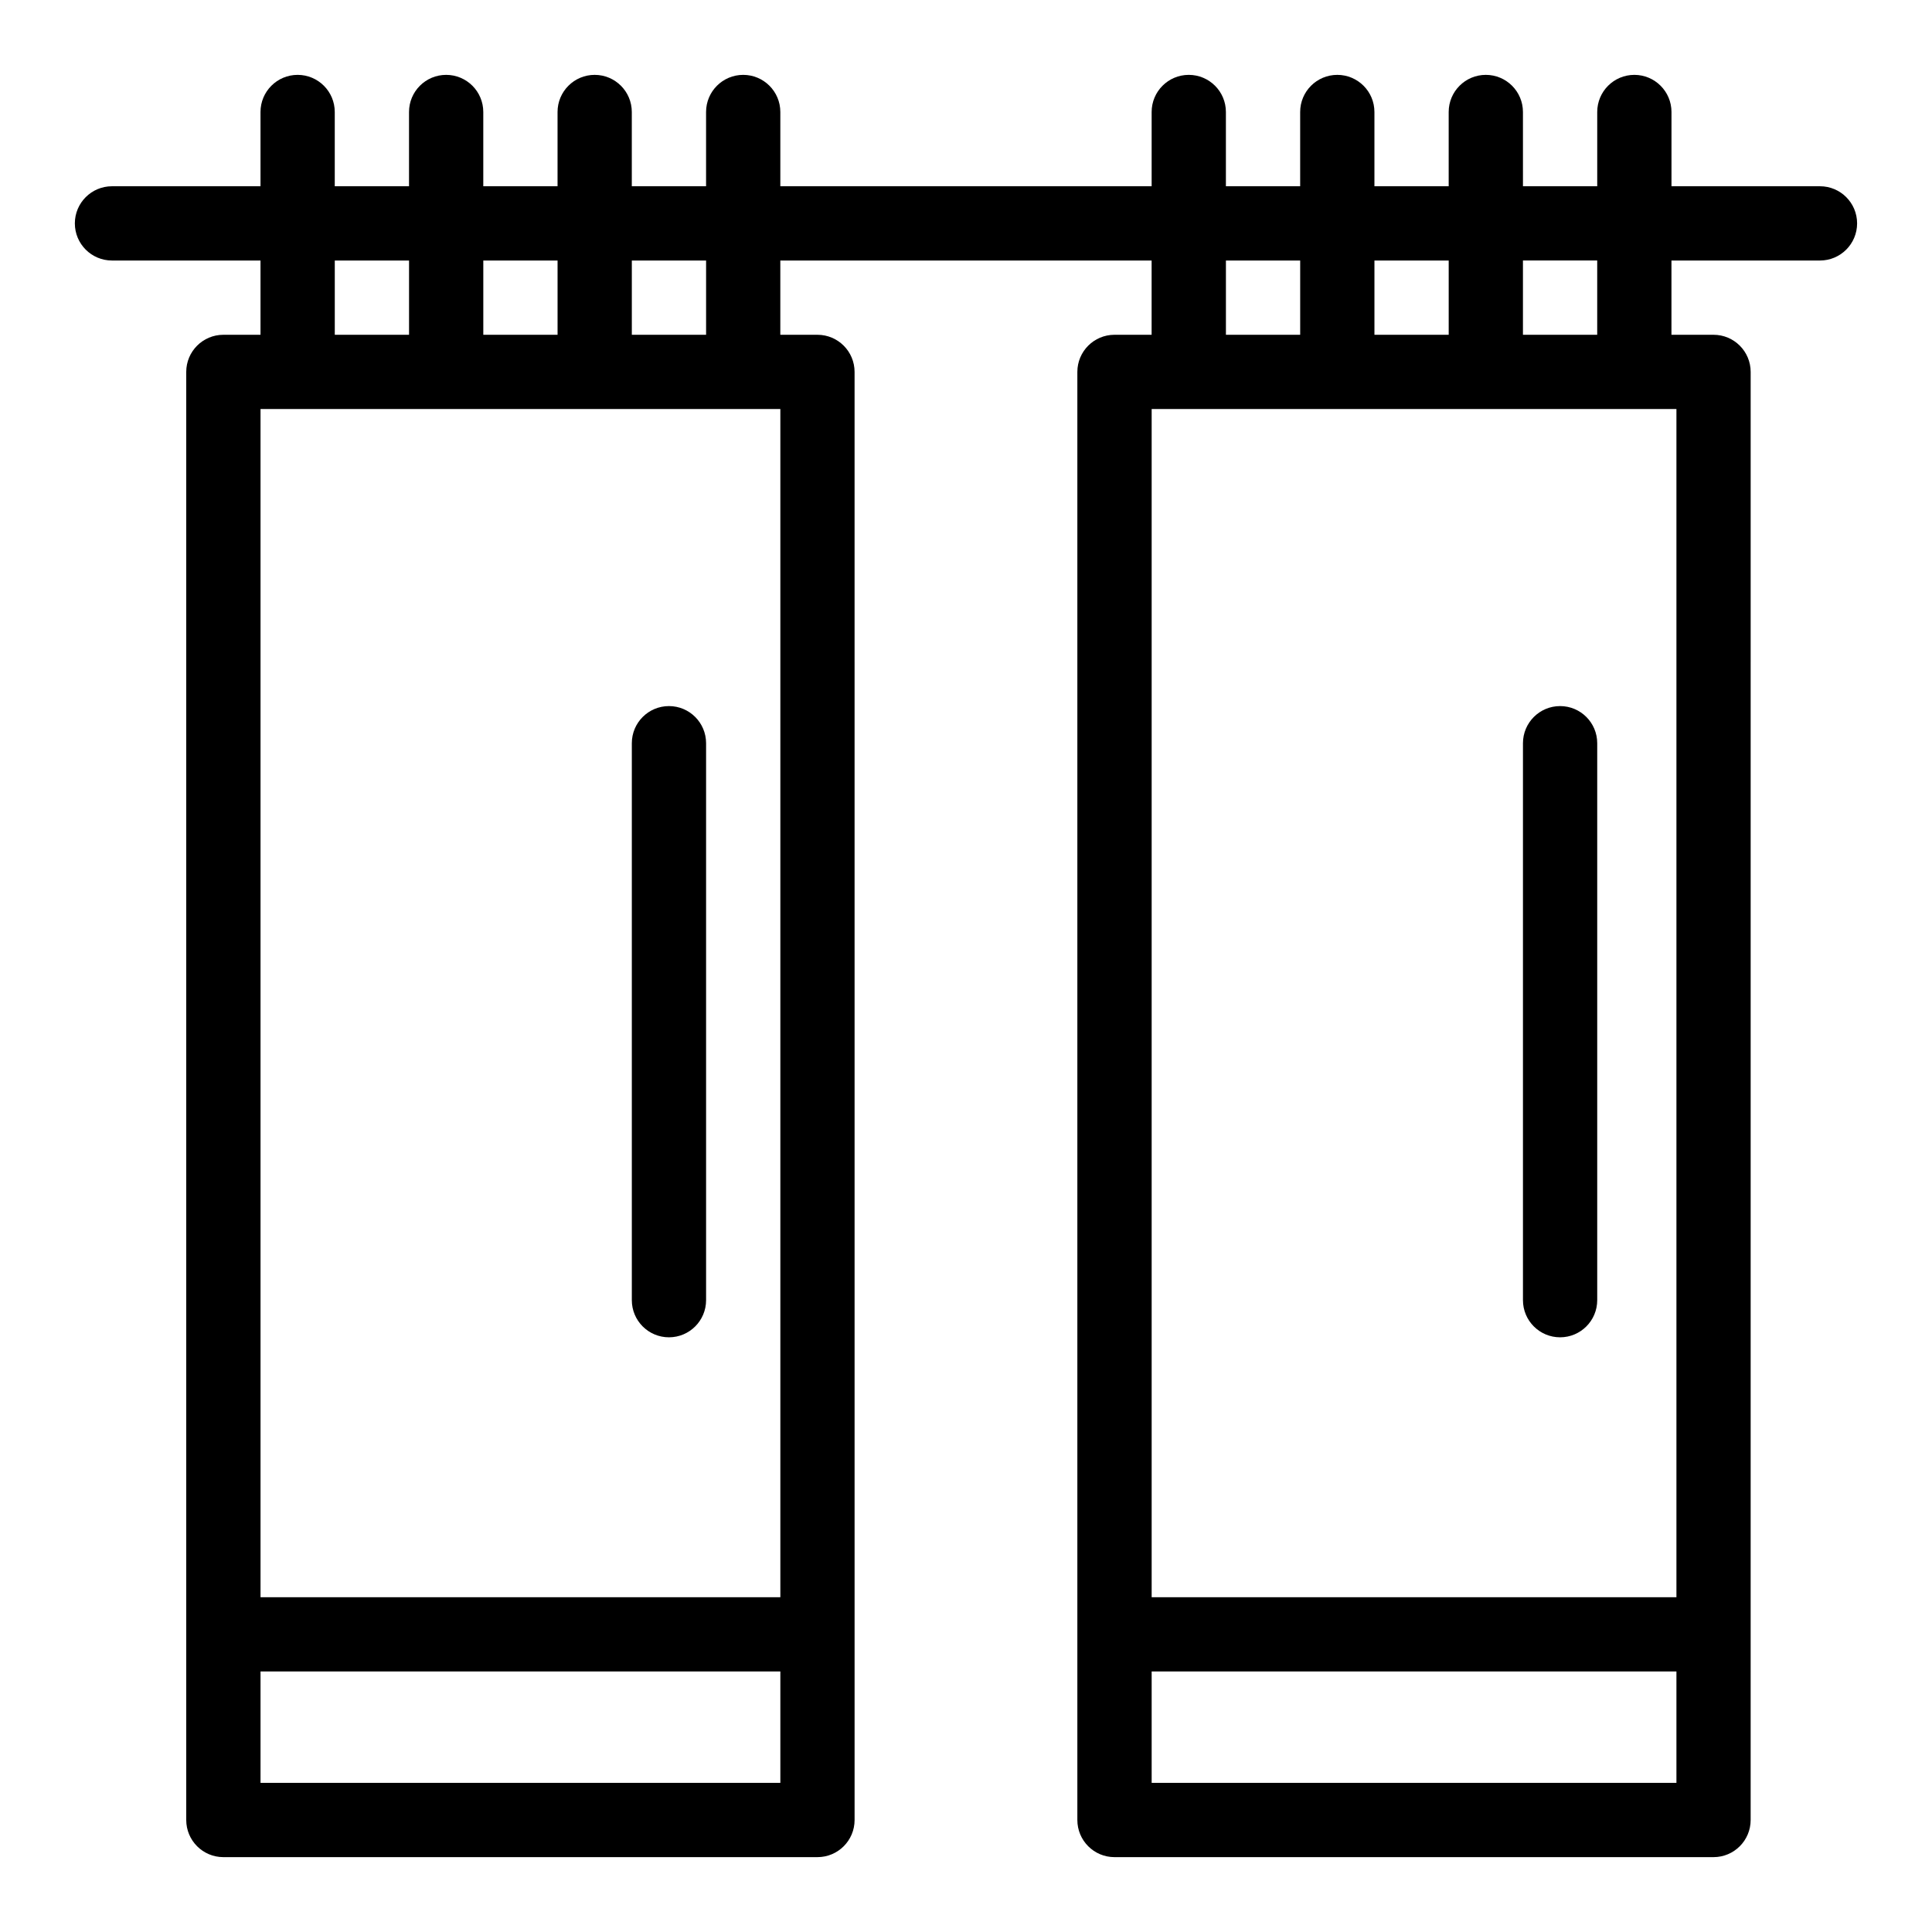
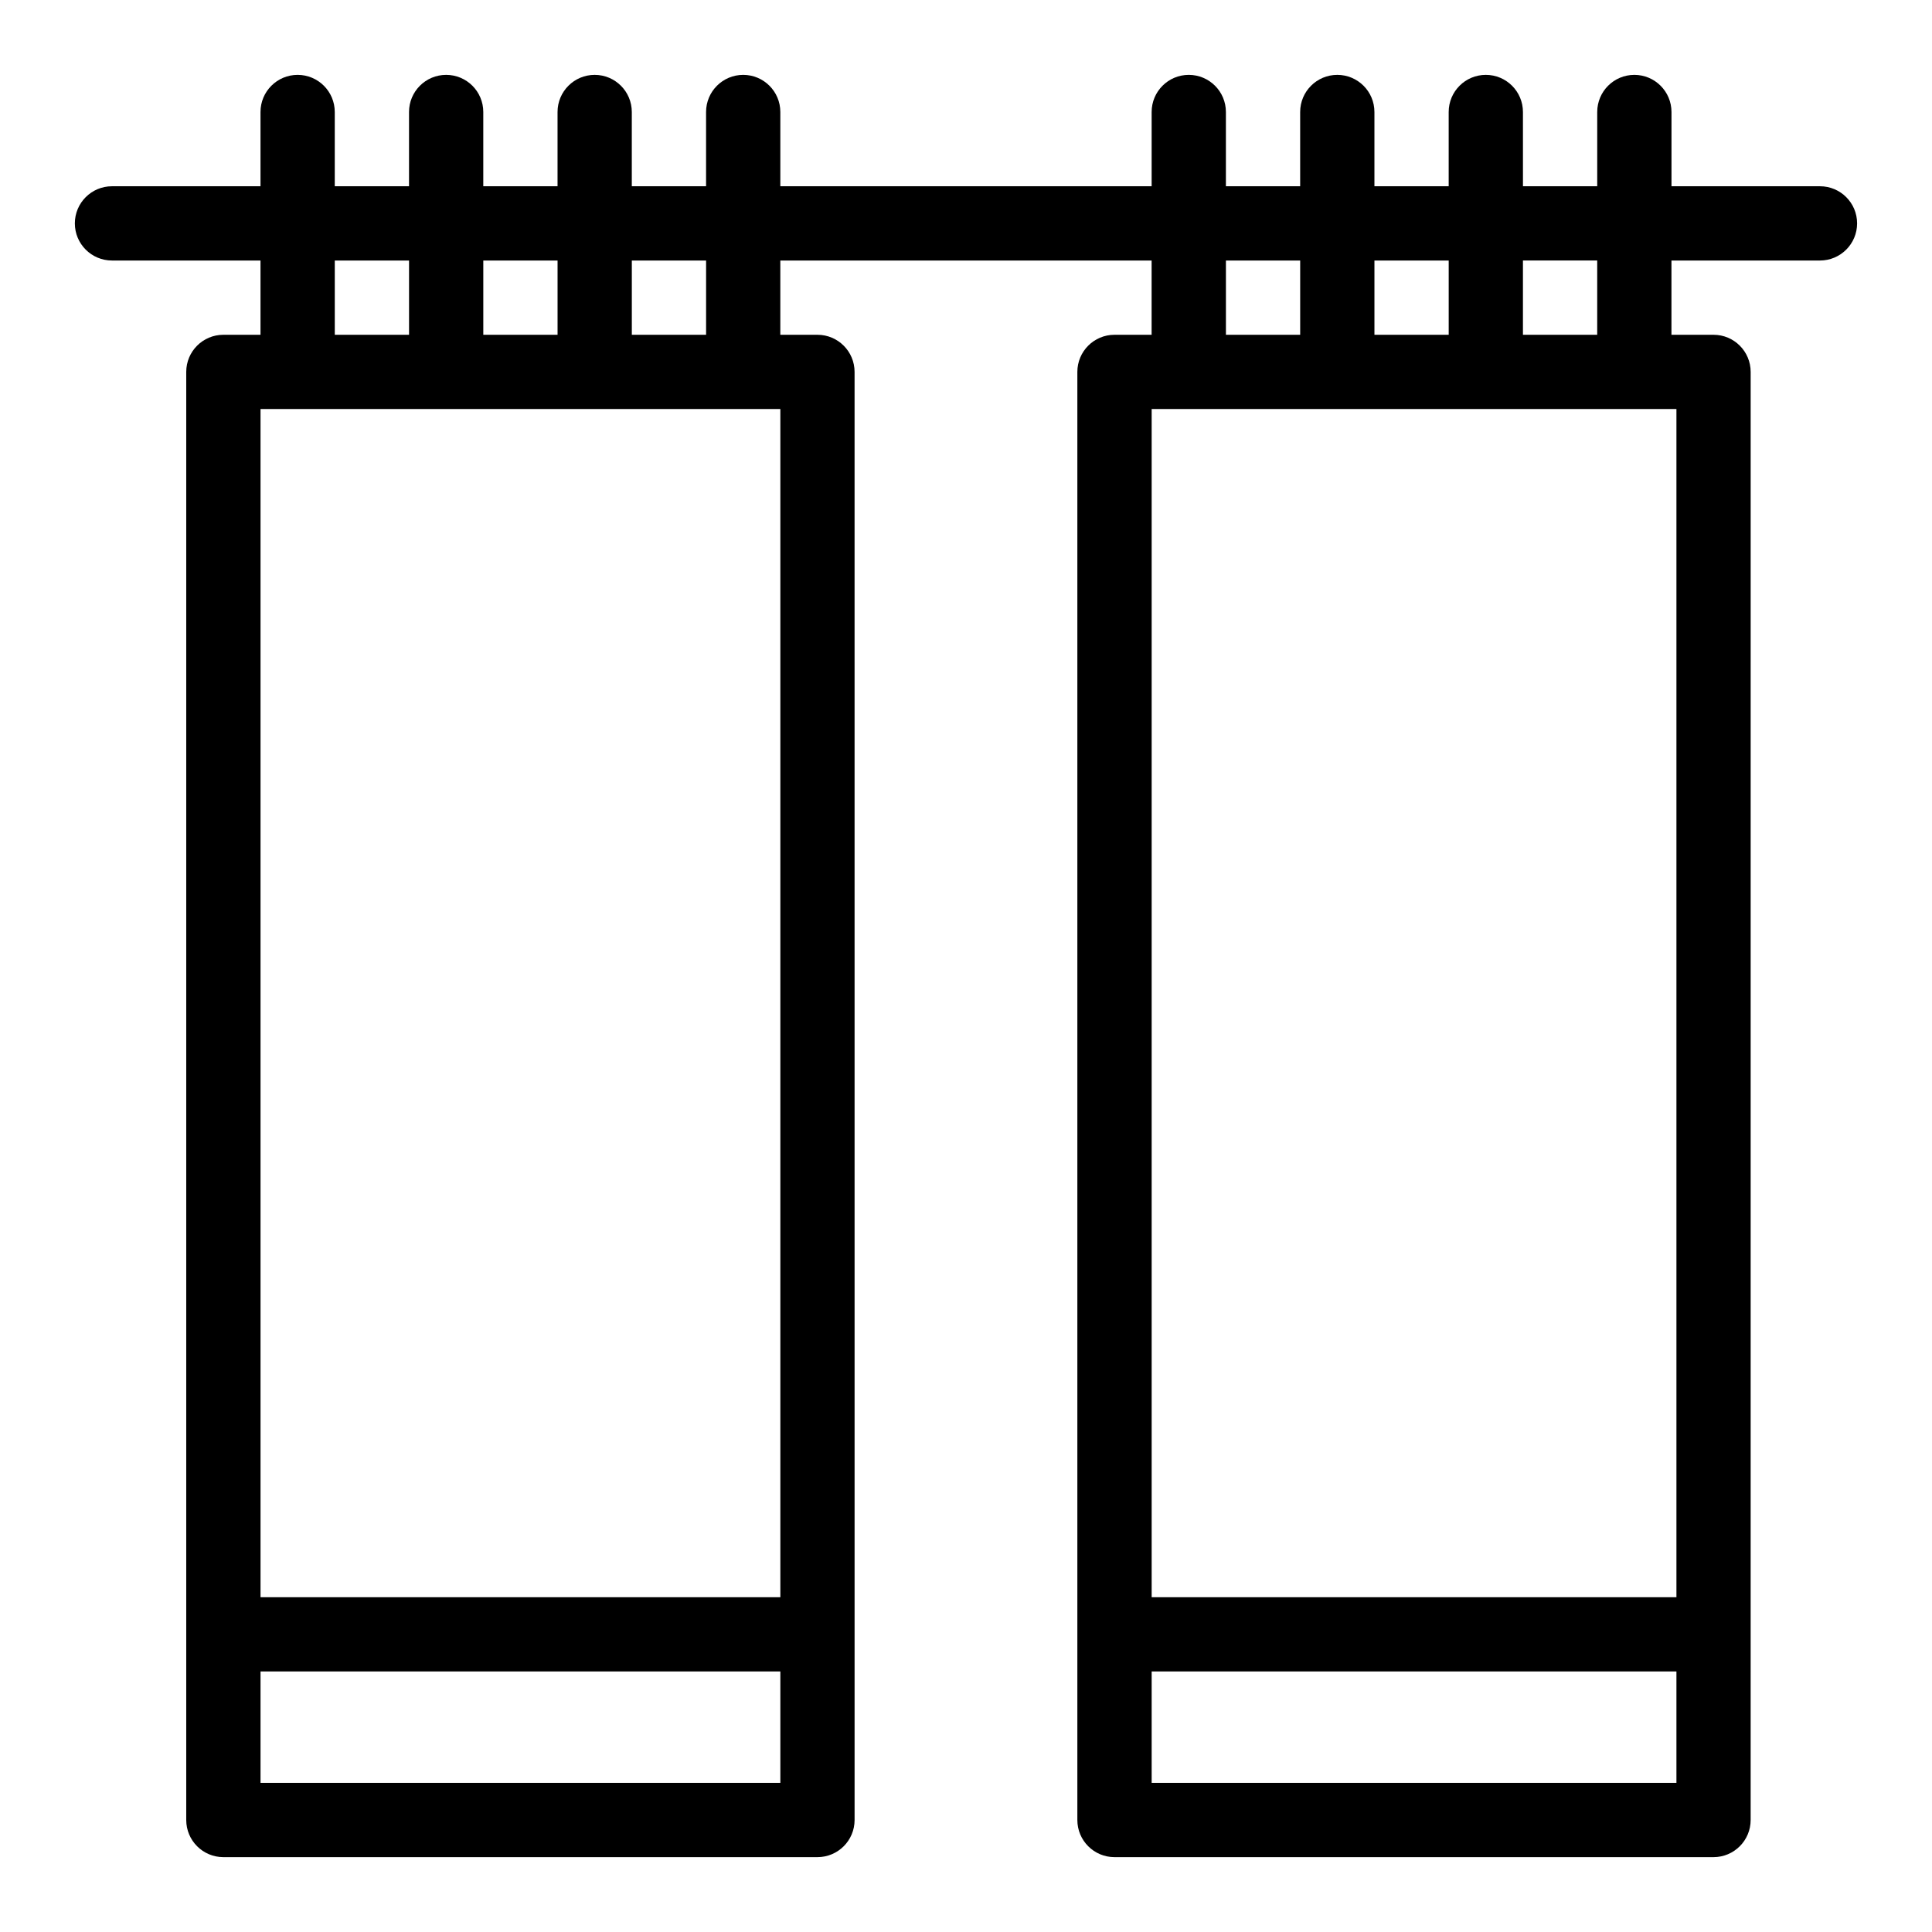
<svg xmlns="http://www.w3.org/2000/svg" fill="#000000" width="800px" height="800px" version="1.1" viewBox="144 144 512 512">
  <g>
    <path d="m626.32 193.36h-39.359v-19.68c0-5.434-4.406-9.84-9.84-9.84s-9.84 4.406-9.84 9.84v19.68h-19.68l-0.004-19.68c0-5.434-4.406-9.84-9.84-9.84-5.434 0-9.84 4.406-9.84 9.84v19.68h-19.68v-19.68c0-5.434-4.406-9.84-9.84-9.84-5.434 0-9.84 4.406-9.84 9.84v19.68h-19.68v-19.68c0-5.434-4.406-9.84-9.84-9.84-5.434 0-9.84 4.406-9.84 9.84v19.68h-98.402v-19.68c0-5.434-4.406-9.84-9.84-9.84-5.434 0-9.84 4.406-9.84 9.84v19.68h-19.68v-19.68c0-5.434-4.406-9.84-9.84-9.84s-9.84 4.406-9.84 9.84v19.68h-19.68v-19.68c0-5.434-4.406-9.84-9.84-9.84-5.434 0-9.84 4.406-9.84 9.84v19.68h-19.68v-19.68c0-5.434-4.406-9.84-9.84-9.84s-9.84 4.406-9.84 9.84v19.68h-39.359c-5.434 0-9.84 4.406-9.84 9.84 0 5.434 4.406 9.84 9.84 9.84h39.359v19.68h-9.84c-5.434 0-9.84 4.406-9.84 9.84v383.76c0 5.434 4.406 9.84 9.84 9.84h157.44c5.434 0 9.84-4.406 9.84-9.84l-0.004-383.76c0-5.434-4.406-9.84-9.84-9.84h-9.84v-19.68h98.398v19.68h-9.84c-5.434 0-9.84 4.406-9.84 9.84v383.76c0 5.434 4.406 9.84 9.84 9.84h158.75c5.434 0 9.84-4.406 9.84-9.84l0.004-383.76c0-5.434-4.406-9.84-9.84-9.84h-11.152v-19.68h39.359c5.434 0 9.84-4.406 9.84-9.84 0-5.438-4.406-9.84-9.84-9.84zm-334.56 19.68v19.68h-19.68v-19.68zm-59.039 0h19.68v19.68h-19.68zm118.08 39.359v314.88l-137.76-0.004v-314.88zm0 364.08h-137.76v-29.52h137.76zm-19.68-383.76h-19.68v-19.68h19.68zm196.8-19.68v19.68h-19.68v-19.68zm-59.039 0h19.68v19.68h-19.68zm-19.68 403.44v-29.52h139.07v29.52zm139.07-49.203h-139.07v-314.88h139.07zm-20.996-334.56h-19.68v-19.68h19.68z" />
-     <path d="m321.28 498.4c5.434 0 9.84-4.406 9.84-9.84v-147.6c0-5.434-4.406-9.84-9.84-9.84s-9.84 4.406-9.84 9.84v147.6c0 5.434 4.406 9.84 9.84 9.84z" />
-     <path d="m557.44 331.12c-5.434 0-9.84 4.406-9.84 9.84v147.6c0 5.434 4.406 9.84 9.84 9.84s9.84-4.406 9.84-9.84v-147.6c0-5.434-4.402-9.84-9.84-9.84z" />
  </g>
</svg>